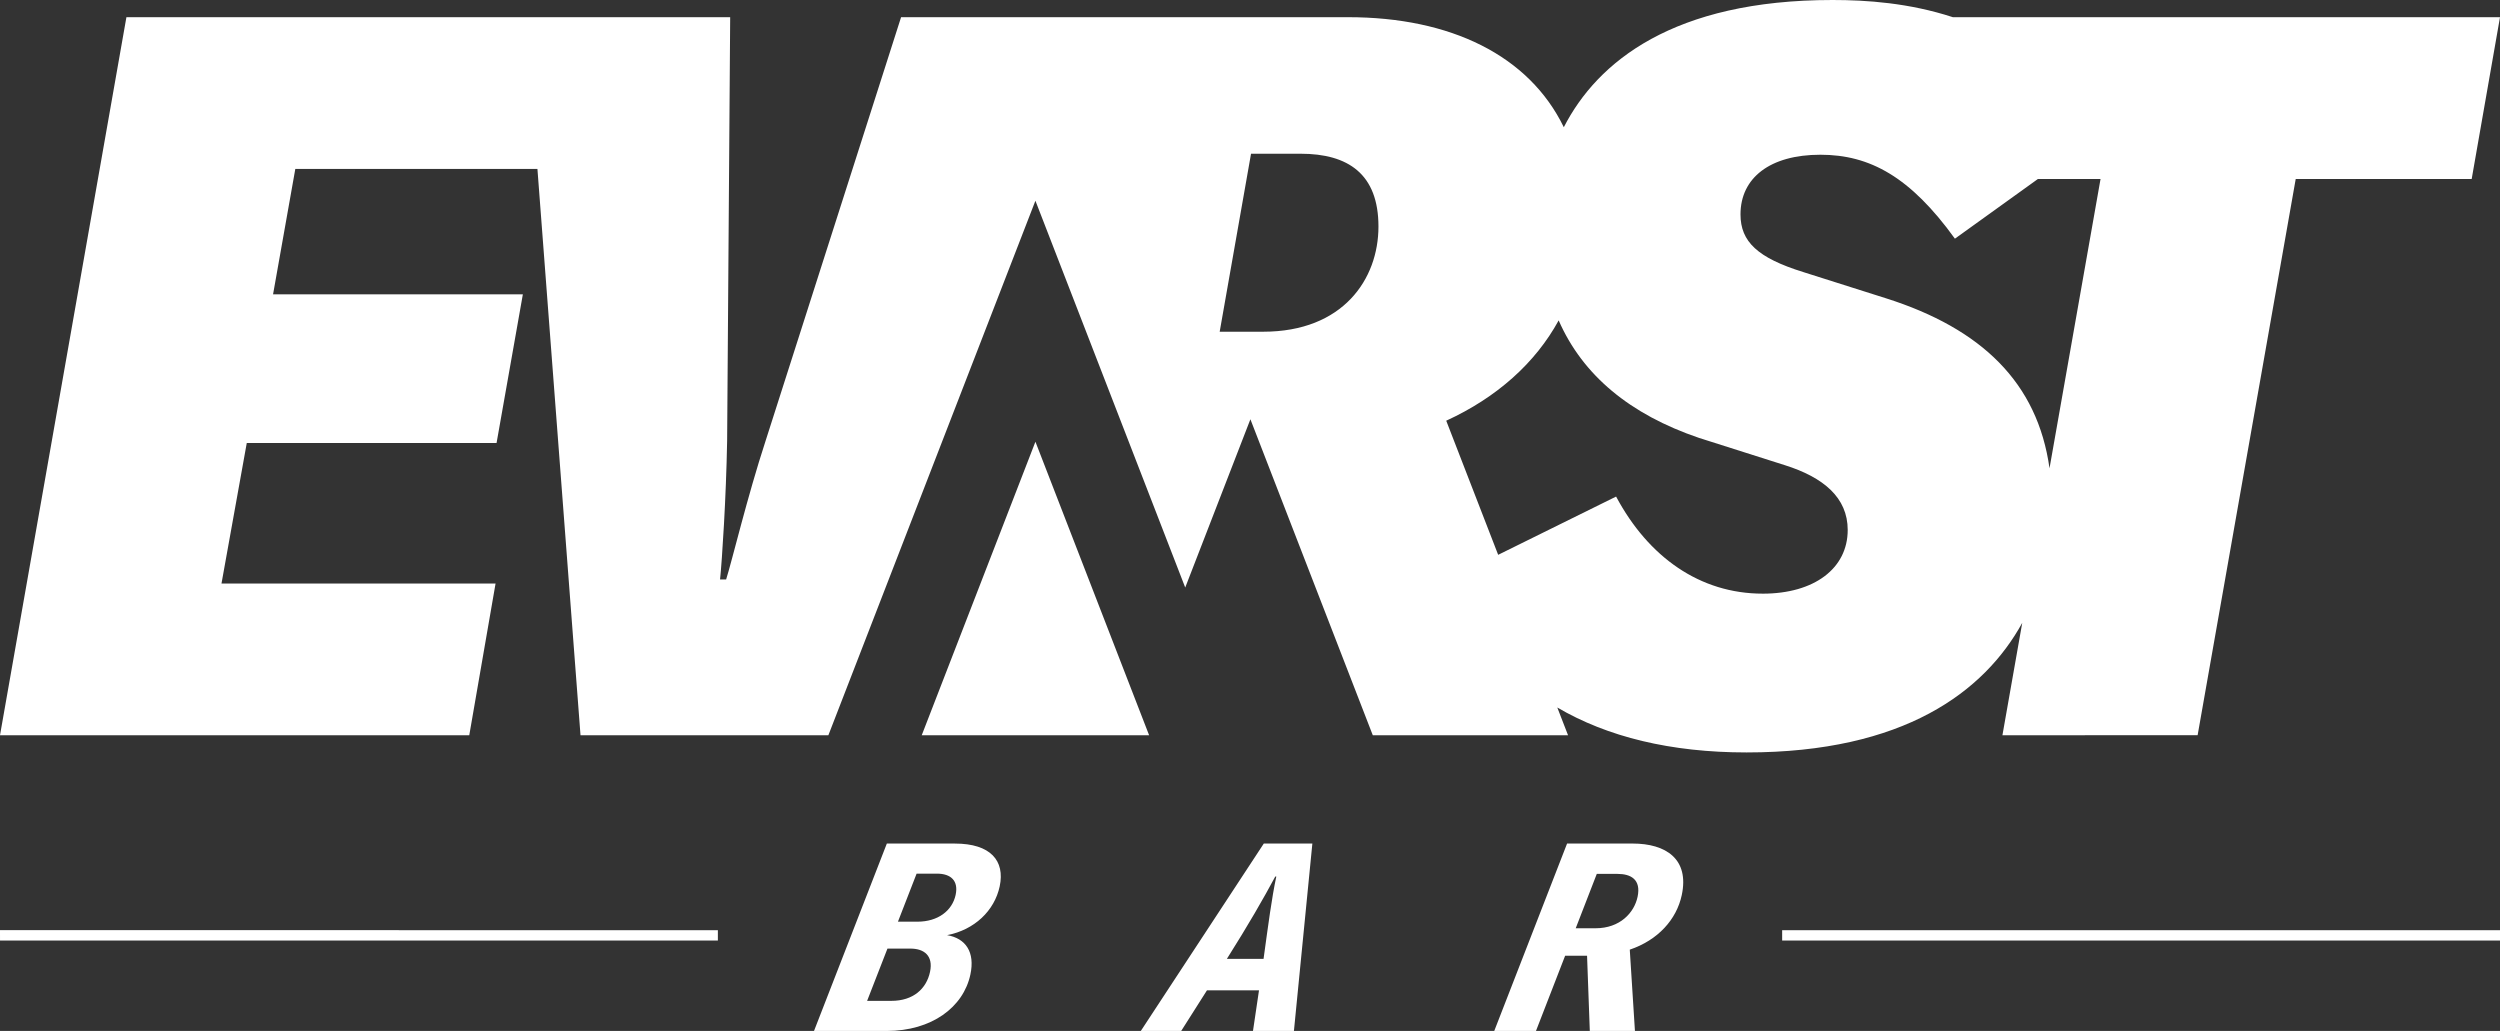
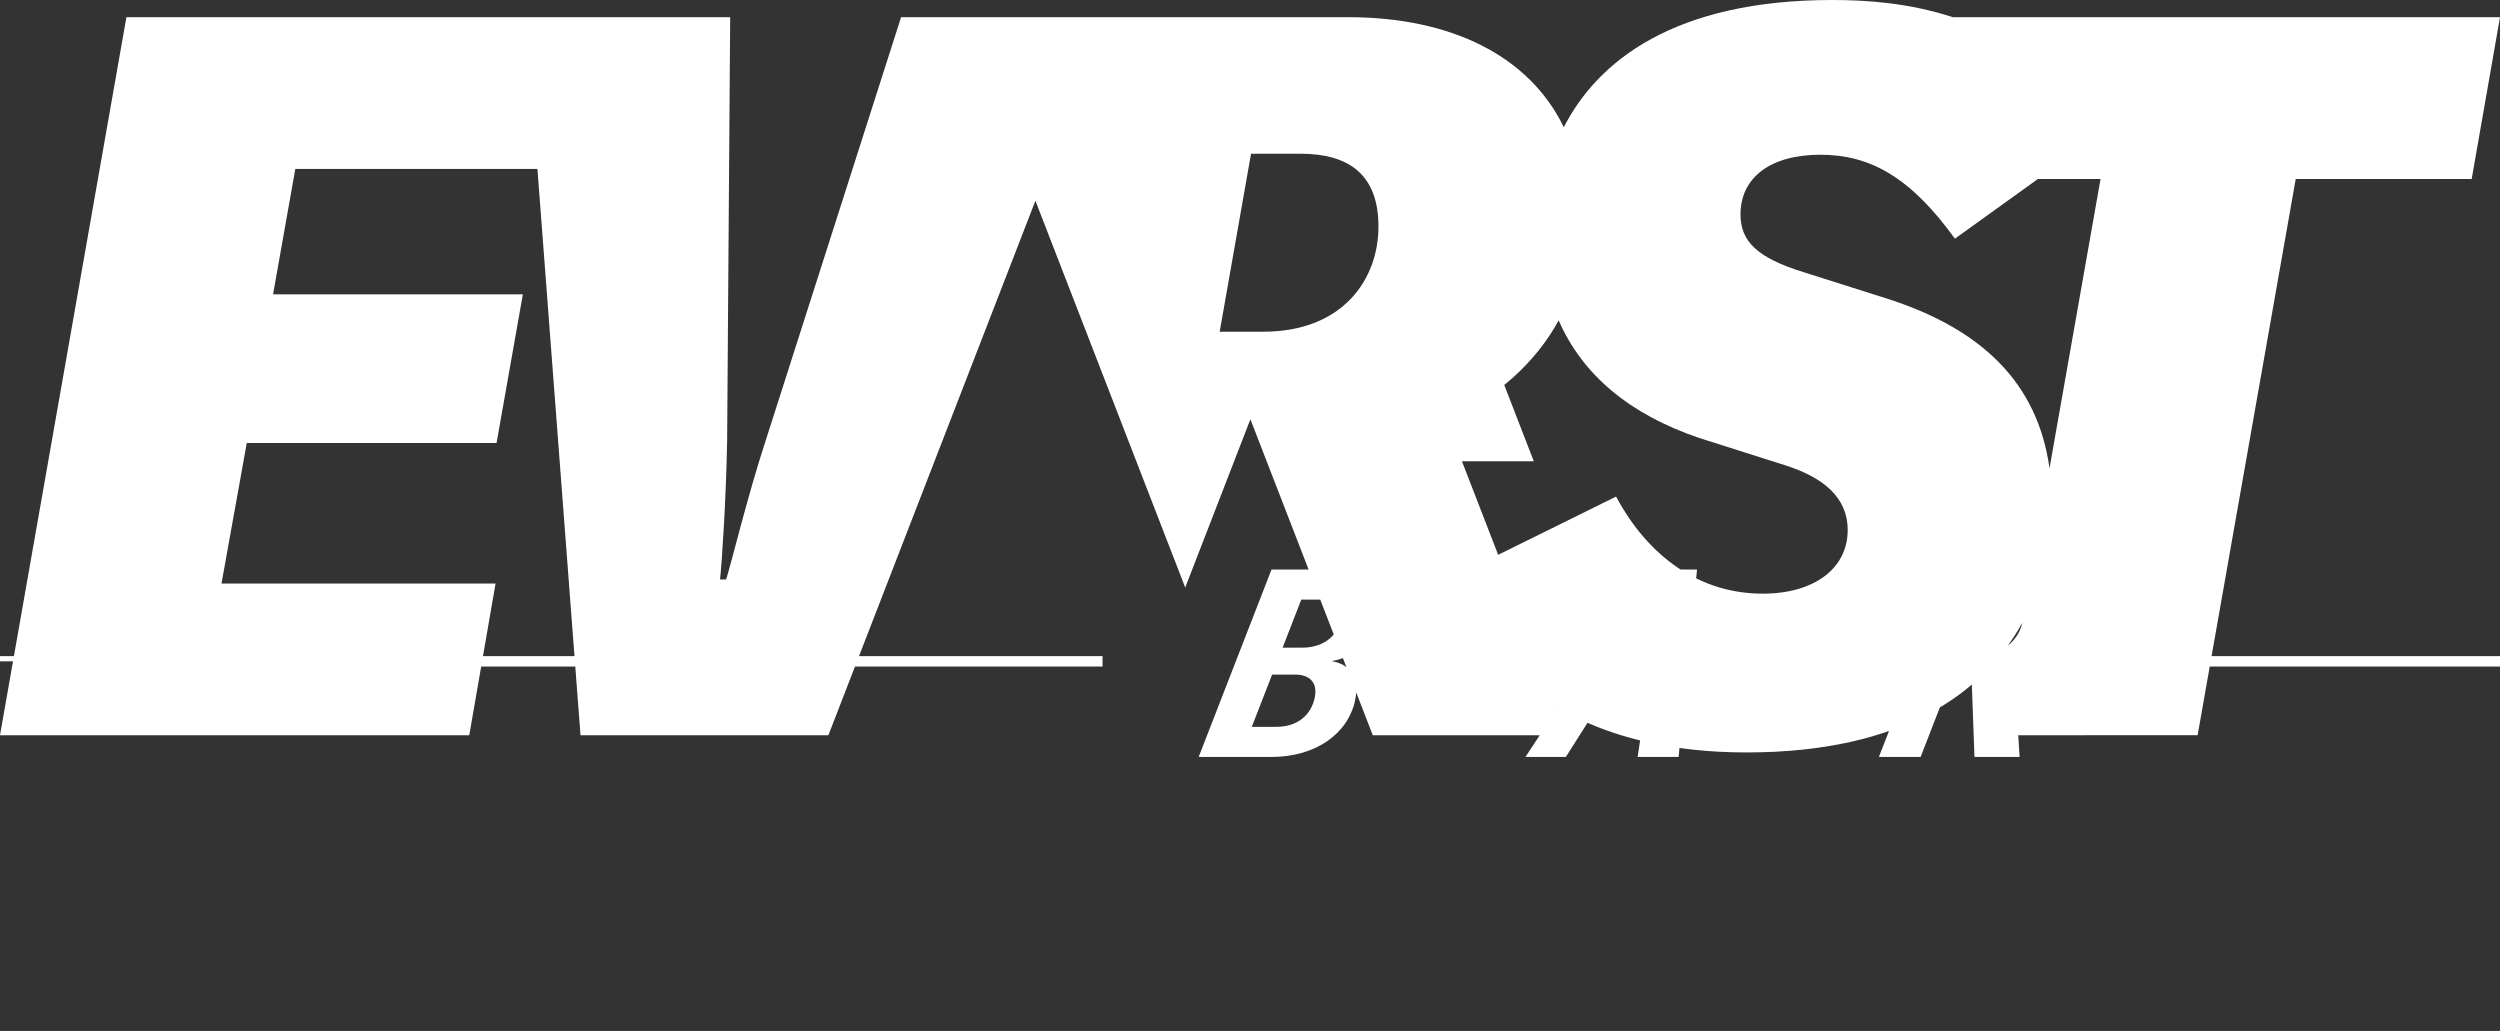
<svg xmlns="http://www.w3.org/2000/svg" id="a" data-name="Ebene 1" width="193.59" height="79.831" viewBox="0 0 193.59 79.831">
  <rect x="0" y="0" width="193.59" height="79.831" fill="#333333" stroke="none" />
  <defs>
    <style>
      .b {
        fill: #fff;
        stroke-width: 0px;
      }
    </style>
  </defs>
-   <path class="b" d="m139.633,21.066c-3.524-1.096-4.856-2.349-4.856-4.463,0-2.82,2.271-4.621,6.187-4.621,3.838,0,6.97,1.723,10.416,6.5l6.425-4.62h4.852l-3.951,22.401c-.927-6.639-5.266-10.814-12.652-13.161l-6.421-2.036Zm-3.133,24.904c-4.855,0-8.849-2.82-11.356-7.518l-9.132,4.511-4.022-10.385c3.919-1.799,6.905-4.471,8.707-7.768,1.857,4.241,5.51,7.279,10.87,9.1l6.656,2.115c2.976.94,4.856,2.506,4.856,5.012,0,2.976-2.584,4.934-6.578,4.934m-38.686-20.283h-3.368l2.428-13.784h3.837c3.681,0,6.03,1.567,6.03,5.638s-2.741,8.145-8.928,8.145m58.781,22.543l-1.535,8.704,15.115-.001,7.596-43.071h13.626l2.193-12.531-42.368.001-.001-.001c-3.386-1.107-6.684-1.331-9.318-1.331-12.314,0-18.207,4.774-20.808,9.851-2.699-5.556-8.761-8.52-16.704-8.52l-34.615.001-10.494,32.813c-1.409,4.308-2.584,9.241-3.054,10.729h-.47c.157-1.488.47-6.343.548-10.729l.236-32.814H9.789L0,56.934h36.338l2.036-11.747h-21.223l1.958-10.885h19.343l2.036-11.512h-19.343l1.723-9.711h18.748l3.336,43.855,19.186.001.008-.001,16.032-41.39,11.601,29.952,5.047-13.03,9.477,24.468h15.12l-.833-2.149c3.874,2.276,8.78,3.481,14.656,3.481,12.184,0,18.412-4.699,21.348-10.035m-29.787,21.218c-.26,1.226-1.356,2.432-3.256,2.432h-1.534l1.632-4.211h1.594c1.042,0,1.851.428,1.564,1.779m-.39-4.129h-5.069l-5.64,14.512h3.231l2.259-5.825h1.697l.213,5.825h3.495l-.4-6.295c2.18-.736,3.623-2.33,4.027-4.231.591-2.78-1.217-3.986-3.812-3.986m-27.586,2.555c-.364,1.716-.61,3.638-.988,6.377h-2.841c1.664-2.637,2.83-4.661,3.748-6.377h.081Zm-10.493,11.957h3.127l1.998-3.147h4.028l-.466,3.147h3.17l1.428-14.512h-3.76l-9.524,14.512Zm-14.336-10.547c-.265,1.247-1.383,2.086-2.957,2.086h-1.513l1.445-3.72h1.573c1.104,0,1.677.571,1.451,1.634m-1.984,5.97c-.277,1.307-1.295,2.247-2.991,2.247h-1.881l1.575-4.047h1.779c1.063,0,1.782.553,1.518,1.8m1.928-9.934h-5.273l-5.64,14.512h5.622c3.495,0,5.95-1.839,6.489-4.374.37-1.737-.365-2.8-1.805-3.045,2.11-.409,3.67-1.881,4.074-3.781.421-1.982-.707-3.311-3.466-3.311m6.232-31.117l-8.805,22.732h17.61l-8.805-22.732Zm57.824,37.823v.802h55.588v-.802h-55.588Zm-138.002.401v.401h55.588v-.802H0v.401Z" />
+   <path class="b" d="m139.633,21.066c-3.524-1.096-4.856-2.349-4.856-4.463,0-2.82,2.271-4.621,6.187-4.621,3.838,0,6.97,1.723,10.416,6.5l6.425-4.62h4.852l-3.951,22.401c-.927-6.639-5.266-10.814-12.652-13.161l-6.421-2.036Zm-3.133,24.904c-4.855,0-8.849-2.82-11.356-7.518l-9.132,4.511-4.022-10.385c3.919-1.799,6.905-4.471,8.707-7.768,1.857,4.241,5.51,7.279,10.87,9.1l6.656,2.115c2.976.94,4.856,2.506,4.856,5.012,0,2.976-2.584,4.934-6.578,4.934m-38.686-20.283h-3.368l2.428-13.784h3.837c3.681,0,6.03,1.567,6.03,5.638s-2.741,8.145-8.928,8.145m58.781,22.543l-1.535,8.704,15.115-.001,7.596-43.071h13.626l2.193-12.531-42.368.001-.001-.001c-3.386-1.107-6.684-1.331-9.318-1.331-12.314,0-18.207,4.774-20.808,9.851-2.699-5.556-8.761-8.52-16.704-8.52l-34.615.001-10.494,32.813c-1.409,4.308-2.584,9.241-3.054,10.729h-.47c.157-1.488.47-6.343.548-10.729l.236-32.814H9.789L0,56.934h36.338l2.036-11.747h-21.223l1.958-10.885h19.343l2.036-11.512h-19.343l1.723-9.711h18.748l3.336,43.855,19.186.001.008-.001,16.032-41.39,11.601,29.952,5.047-13.03,9.477,24.468h15.12l-.833-2.149c3.874,2.276,8.78,3.481,14.656,3.481,12.184,0,18.412-4.699,21.348-10.035c-.26,1.226-1.356,2.432-3.256,2.432h-1.534l1.632-4.211h1.594c1.042,0,1.851.428,1.564,1.779m-.39-4.129h-5.069l-5.64,14.512h3.231l2.259-5.825h1.697l.213,5.825h3.495l-.4-6.295c2.18-.736,3.623-2.33,4.027-4.231.591-2.78-1.217-3.986-3.812-3.986m-27.586,2.555c-.364,1.716-.61,3.638-.988,6.377h-2.841c1.664-2.637,2.83-4.661,3.748-6.377h.081Zm-10.493,11.957h3.127l1.998-3.147h4.028l-.466,3.147h3.17l1.428-14.512h-3.76l-9.524,14.512Zm-14.336-10.547c-.265,1.247-1.383,2.086-2.957,2.086h-1.513l1.445-3.72h1.573c1.104,0,1.677.571,1.451,1.634m-1.984,5.97c-.277,1.307-1.295,2.247-2.991,2.247h-1.881l1.575-4.047h1.779c1.063,0,1.782.553,1.518,1.8m1.928-9.934h-5.273l-5.64,14.512h5.622c3.495,0,5.95-1.839,6.489-4.374.37-1.737-.365-2.8-1.805-3.045,2.11-.409,3.67-1.881,4.074-3.781.421-1.982-.707-3.311-3.466-3.311m6.232-31.117l-8.805,22.732h17.61l-8.805-22.732Zm57.824,37.823v.802h55.588v-.802h-55.588Zm-138.002.401v.401h55.588v-.802H0v.401Z" />
</svg>